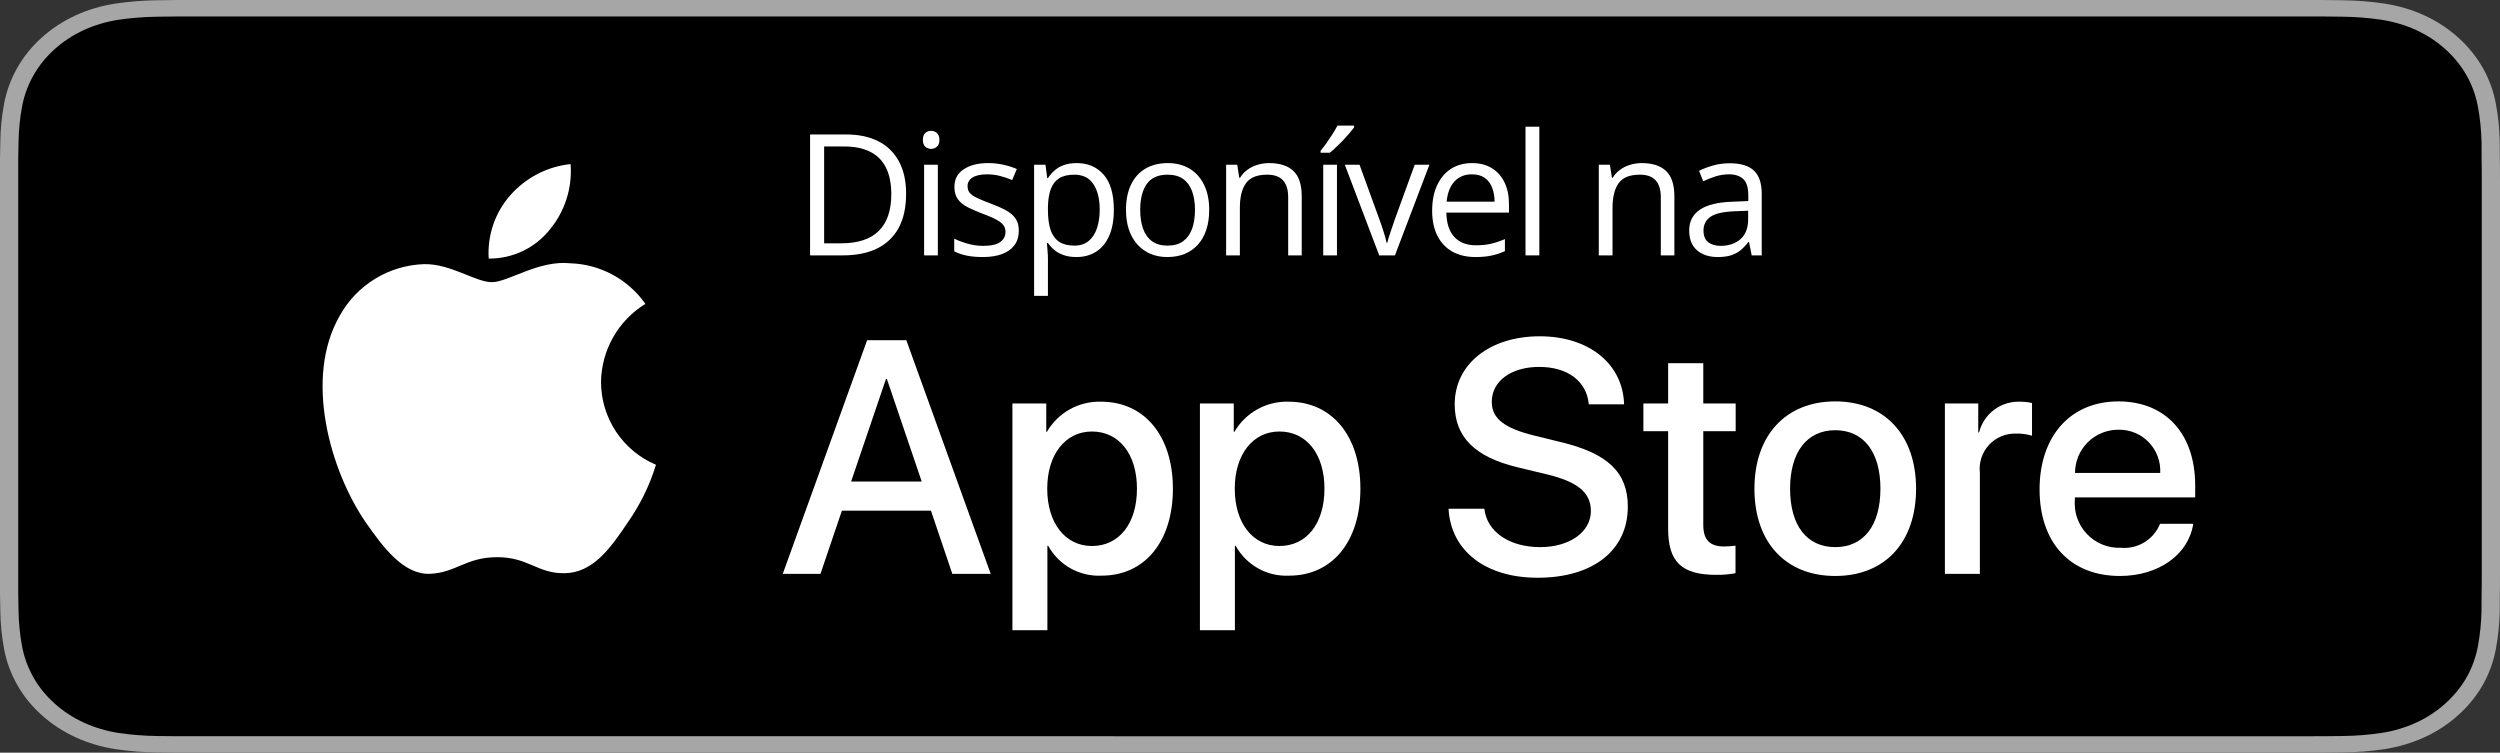
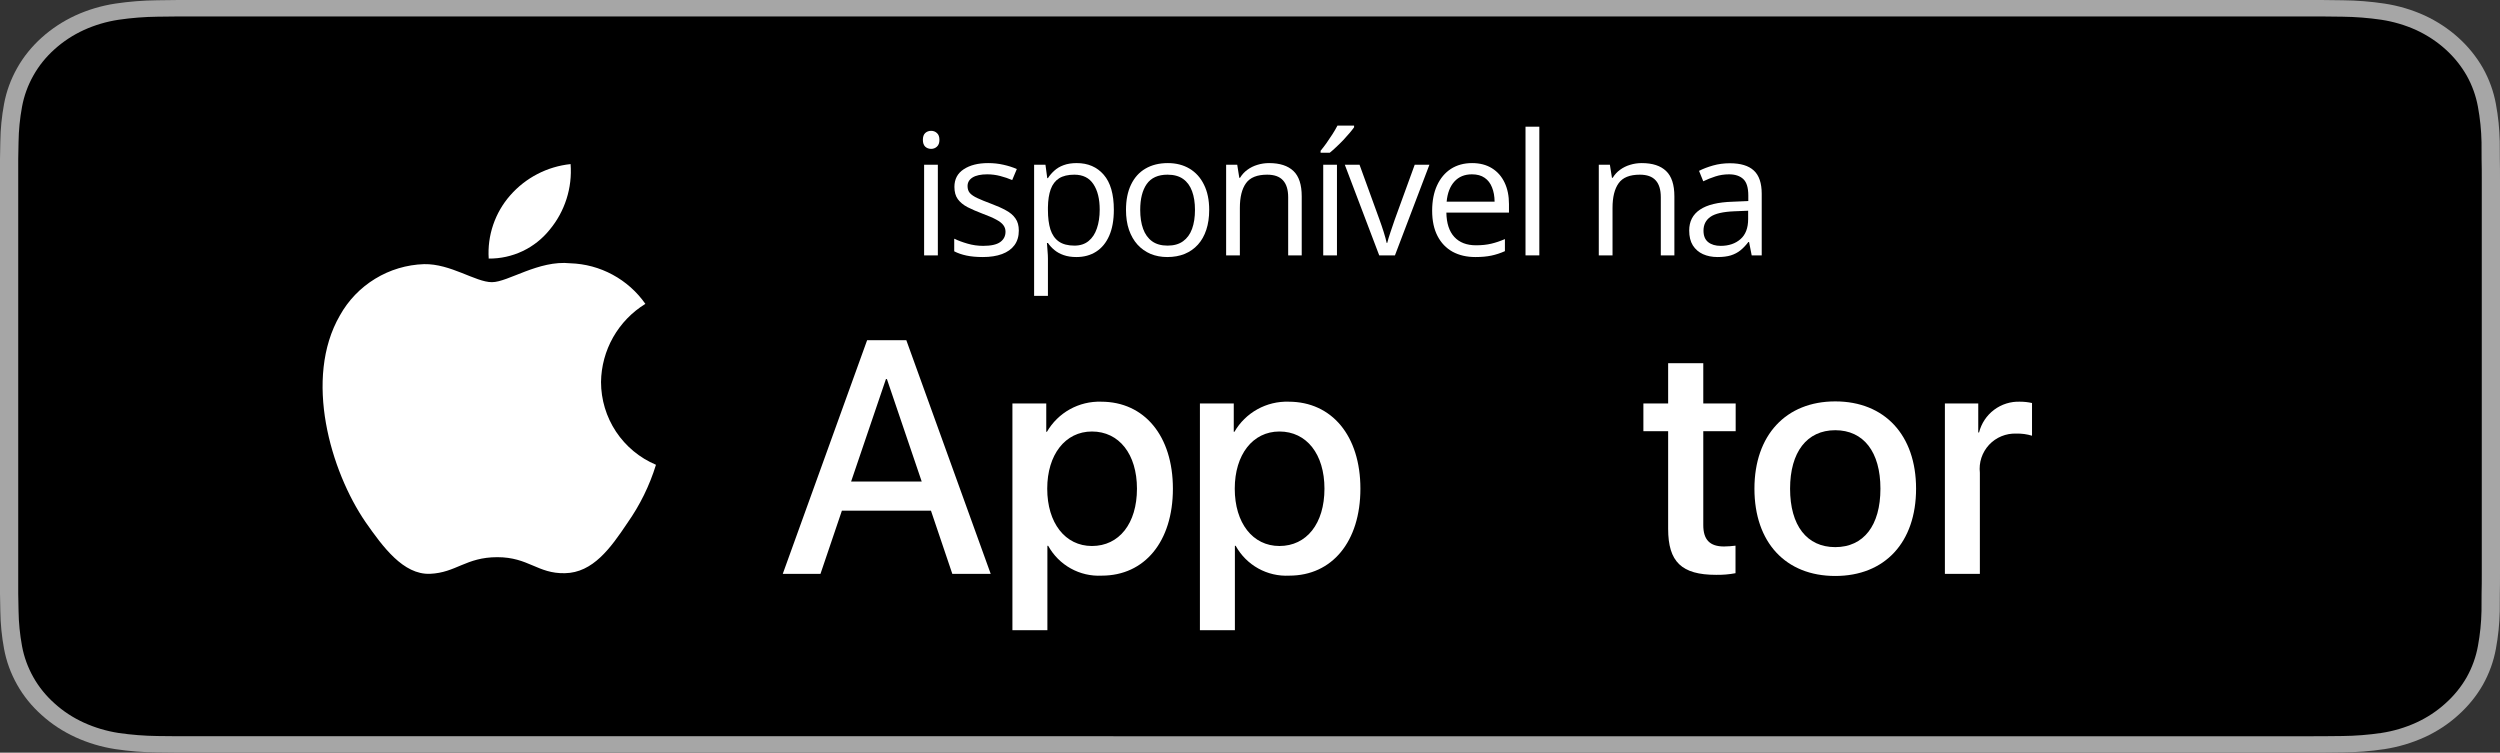
<svg xmlns="http://www.w3.org/2000/svg" width="93" height="28" viewBox="0 0 93 28" fill="none">
  <rect x="0" y="0" width="93" height="28" fill="#333333" stroke="none" />
  <path d="M85.594 9.1e-05H7.41C7.125 9.1e-05 6.844 9.1e-05 6.559 0.001C6.321 0.003 6.085 0.007 5.845 0.01C5.323 0.016 4.803 0.057 4.288 0.134C3.774 0.213 3.276 0.361 2.81 0.573C2.346 0.787 1.921 1.066 1.552 1.398C1.182 1.73 0.872 2.113 0.637 2.533C0.401 2.952 0.237 3.401 0.151 3.865C0.065 4.328 0.018 4.797 0.012 5.267C0.005 5.481 0.004 5.696 0 5.911V22.091C0.004 22.308 0.005 22.519 0.012 22.736C0.018 23.206 0.065 23.675 0.151 24.138C0.237 24.602 0.4 25.051 0.637 25.471C0.872 25.89 1.181 26.271 1.552 26.601C1.92 26.935 2.345 27.213 2.81 27.426C3.276 27.639 3.774 27.788 4.288 27.867C4.803 27.944 5.323 27.985 5.845 27.991C6.085 27.996 6.321 27.999 6.559 27.999C6.844 28 7.125 28 7.41 28H85.594C85.873 28 86.157 28 86.436 27.999C86.673 27.999 86.916 27.996 87.153 27.991C87.674 27.985 88.193 27.944 88.707 27.867C89.223 27.787 89.723 27.638 90.19 27.426C90.656 27.213 91.08 26.935 91.447 26.601C91.817 26.27 92.127 25.889 92.365 25.471C92.6 25.051 92.762 24.602 92.847 24.138C92.933 23.674 92.981 23.206 92.991 22.736C92.994 22.519 92.994 22.308 92.994 22.091C93 21.837 93 21.584 93 21.326V6.675C93 6.419 93 6.165 92.994 5.911C92.994 5.696 92.994 5.481 92.991 5.266C92.981 4.797 92.933 4.328 92.847 3.865C92.762 3.402 92.6 2.952 92.365 2.533C91.886 1.691 91.125 1.005 90.19 0.573C89.723 0.361 89.223 0.213 88.707 0.134C88.194 0.057 87.674 0.015 87.153 0.01C86.916 0.007 86.673 0.003 86.436 0.001C86.157 0 85.873 9.1e-05 85.594 9.1e-05Z" fill="#A6A6A6" />
  <path d="M6.563 27.387C6.326 27.387 6.095 27.385 5.86 27.38C5.374 27.374 4.888 27.336 4.408 27.266C3.96 27.196 3.526 27.067 3.12 26.882C2.718 26.699 2.352 26.459 2.034 26.171C1.713 25.886 1.445 25.556 1.241 25.193C1.036 24.828 0.893 24.437 0.819 24.033C0.739 23.599 0.696 23.16 0.69 22.721C0.685 22.573 0.678 22.081 0.678 22.081V5.911C0.678 5.911 0.685 5.427 0.69 5.285C0.696 4.846 0.739 4.408 0.819 3.974C0.893 3.57 1.035 3.177 1.241 2.811C1.444 2.449 1.71 2.118 2.03 1.832C2.349 1.544 2.717 1.302 3.12 1.117C3.524 0.933 3.958 0.804 4.405 0.736C4.887 0.665 5.374 0.627 5.862 0.621L6.563 0.613H86.433L87.142 0.621C87.626 0.627 88.109 0.665 88.587 0.735C89.038 0.804 89.476 0.934 89.885 1.119C90.692 1.493 91.348 2.085 91.762 2.813C91.965 3.176 92.105 3.566 92.178 3.967C92.259 4.404 92.304 4.845 92.313 5.288C92.315 5.486 92.315 5.699 92.315 5.911C92.322 6.174 92.322 6.423 92.322 6.675V21.325C92.322 21.58 92.322 21.828 92.315 22.078C92.315 22.306 92.315 22.514 92.312 22.729C92.303 23.164 92.259 23.597 92.18 24.026C92.107 24.433 91.966 24.827 91.76 25.195C91.555 25.554 91.289 25.881 90.971 26.165C90.653 26.455 90.286 26.697 89.883 26.881C89.475 27.067 89.038 27.197 88.587 27.266C88.106 27.337 87.621 27.375 87.134 27.38C86.906 27.385 86.668 27.387 86.436 27.387L85.594 27.389L6.563 27.387Z" fill="black" />
  <path d="M22.358 14.21C22.366 13.626 22.521 13.053 22.809 12.545C23.098 12.037 23.51 11.61 24.008 11.304C23.692 10.852 23.274 10.481 22.789 10.219C22.304 9.956 21.765 9.811 21.214 9.794C20.038 9.67 18.899 10.497 18.3 10.497C17.689 10.497 16.767 9.806 15.774 9.826C15.132 9.847 14.505 10.034 13.957 10.369C13.408 10.703 12.955 11.174 12.643 11.736C11.289 14.08 12.299 17.524 13.596 19.419C14.245 20.347 15.003 21.383 15.995 21.346C16.966 21.306 17.329 20.727 18.501 20.727C19.662 20.727 20.002 21.346 21.014 21.323C22.056 21.306 22.713 20.391 23.339 19.455C23.805 18.794 24.164 18.063 24.402 17.29C23.796 17.034 23.28 16.605 22.916 16.058C22.553 15.51 22.359 14.868 22.358 14.21Z" fill="white" />
  <path d="M20.446 8.548C21.014 7.866 21.294 6.989 21.226 6.104C20.358 6.195 19.556 6.61 18.981 7.266C18.699 7.586 18.484 7.959 18.346 8.363C18.209 8.767 18.152 9.193 18.18 9.619C18.614 9.623 19.044 9.529 19.436 9.344C19.829 9.158 20.174 8.886 20.446 8.548Z" fill="white" />
  <path d="M34.632 18.998H31.318L30.522 21.347H29.119L32.257 12.655H33.715L36.854 21.347H35.426L34.632 18.998ZM31.661 17.914H34.288L32.993 14.101H32.957L31.661 17.914Z" fill="white" />
  <path d="M43.632 18.179C43.632 20.148 42.578 21.414 40.987 21.414C40.584 21.435 40.183 21.342 39.831 21.146C39.478 20.95 39.188 20.658 38.993 20.305H38.963V23.444H37.662V15.01H38.921V16.064H38.945C39.149 15.712 39.444 15.422 39.799 15.225C40.155 15.028 40.557 14.93 40.963 14.943C42.571 14.943 43.632 16.215 43.632 18.179ZM42.295 18.179C42.295 16.896 41.632 16.052 40.62 16.052C39.626 16.052 38.957 16.914 38.957 18.179C38.957 19.456 39.626 20.311 40.62 20.311C41.632 20.311 42.295 19.474 42.295 18.179Z" fill="white" />
  <path d="M50.607 18.179C50.607 20.148 49.553 21.414 47.962 21.414C47.559 21.435 47.158 21.342 46.806 21.146C46.453 20.95 46.163 20.658 45.968 20.305H45.938V23.444H44.637V15.01H45.896V16.064H45.92C46.124 15.712 46.419 15.422 46.775 15.225C47.13 15.028 47.532 14.93 47.938 14.943C49.547 14.943 50.607 16.215 50.607 18.179ZM49.27 18.179C49.27 16.896 48.607 16.052 47.595 16.052C46.601 16.052 45.933 16.913 45.933 18.179C45.933 19.456 46.601 20.311 47.595 20.311C48.607 20.311 49.27 19.474 49.27 18.179Z" fill="white" />
-   <path d="M55.217 18.925C55.314 19.787 56.151 20.353 57.295 20.353C58.392 20.353 59.181 19.787 59.181 19.01C59.181 18.335 58.705 17.931 57.578 17.654L56.452 17.383C54.856 16.998 54.115 16.251 54.115 15.04C54.115 13.54 55.422 12.51 57.278 12.51C59.114 12.51 60.374 13.54 60.416 15.04H59.103C59.024 14.172 58.307 13.649 57.259 13.649C56.211 13.649 55.494 14.178 55.494 14.95C55.494 15.564 55.952 15.926 57.072 16.203L58.03 16.438C59.814 16.86 60.555 17.576 60.555 18.847C60.555 20.474 59.259 21.492 57.199 21.492C55.271 21.492 53.97 20.497 53.886 18.925L55.217 18.925Z" fill="white" />
  <path d="M63.362 13.51V15.01H64.567V16.04H63.362V19.534C63.362 20.076 63.604 20.329 64.133 20.329C64.276 20.327 64.419 20.317 64.561 20.299V21.323C64.323 21.368 64.081 21.388 63.839 21.384C62.556 21.384 62.055 20.902 62.055 19.672V16.04H61.134V15.01H62.055V13.51H63.362Z" fill="white" />
  <path d="M65.265 18.179C65.265 16.185 66.44 14.932 68.271 14.932C70.109 14.932 71.278 16.185 71.278 18.179C71.278 20.178 70.115 21.426 68.271 21.426C66.428 21.426 65.265 20.178 65.265 18.179ZM69.952 18.179C69.952 16.811 69.325 16.004 68.271 16.004C67.217 16.004 66.591 16.817 66.591 18.179C66.591 19.552 67.217 20.353 68.271 20.353C69.325 20.353 69.952 19.552 69.952 18.179Z" fill="white" />
  <path d="M72.35 15.01H73.591V16.088H73.621C73.705 15.752 73.902 15.454 74.18 15.245C74.457 15.037 74.798 14.93 75.145 14.943C75.295 14.943 75.445 14.959 75.591 14.992V16.209C75.402 16.151 75.204 16.124 75.007 16.13C74.818 16.122 74.629 16.156 74.454 16.228C74.279 16.3 74.122 16.409 73.993 16.547C73.865 16.686 73.767 16.851 73.708 17.03C73.649 17.21 73.63 17.4 73.651 17.588V21.347H72.35L72.35 15.01Z" fill="white" />
-   <path d="M81.589 19.486C81.414 20.636 80.294 21.426 78.86 21.426C77.016 21.426 75.872 20.191 75.872 18.209C75.872 16.221 77.023 14.932 78.805 14.932C80.559 14.932 81.661 16.136 81.661 18.058V18.503H77.185V18.582C77.165 18.815 77.194 19.05 77.271 19.271C77.348 19.492 77.471 19.695 77.633 19.864C77.794 20.034 77.989 20.168 78.206 20.256C78.423 20.345 78.656 20.386 78.89 20.377C79.198 20.406 79.506 20.335 79.77 20.174C80.033 20.014 80.238 19.772 80.354 19.486L81.589 19.486ZM77.191 17.594H80.36C80.371 17.385 80.34 17.175 80.266 16.978C80.193 16.781 80.08 16.602 79.934 16.451C79.788 16.299 79.612 16.18 79.418 16.1C79.224 16.02 79.015 15.981 78.805 15.986C78.594 15.985 78.383 16.025 78.188 16.106C77.992 16.186 77.813 16.304 77.663 16.454C77.513 16.603 77.394 16.781 77.313 16.977C77.232 17.173 77.191 17.383 77.191 17.594Z" fill="white" />
  <path d="M64.348 6.073C64.75 6.073 65.049 6.163 65.243 6.344C65.438 6.524 65.536 6.812 65.536 7.208V9.5H65.163L65.065 9.002H65.04C64.946 9.125 64.848 9.228 64.745 9.312C64.643 9.394 64.524 9.457 64.388 9.5C64.255 9.541 64.091 9.562 63.896 9.562C63.691 9.562 63.508 9.526 63.349 9.454C63.191 9.382 63.066 9.273 62.973 9.128C62.883 8.982 62.838 8.798 62.838 8.574C62.838 8.238 62.971 7.979 63.238 7.799C63.504 7.618 63.91 7.52 64.456 7.504L65.037 7.479V7.273C65.037 6.982 64.975 6.778 64.85 6.661C64.725 6.544 64.548 6.485 64.321 6.485C64.144 6.485 63.976 6.511 63.816 6.562C63.656 6.614 63.504 6.674 63.361 6.744L63.204 6.356C63.356 6.278 63.53 6.212 63.727 6.156C63.924 6.101 64.131 6.073 64.348 6.073ZM65.031 7.839L64.517 7.86C64.097 7.877 63.801 7.945 63.629 8.066C63.456 8.187 63.37 8.359 63.37 8.58C63.37 8.773 63.428 8.915 63.545 9.008C63.662 9.1 63.817 9.146 64.01 9.146C64.309 9.146 64.554 9.063 64.745 8.897C64.936 8.731 65.031 8.482 65.031 8.15V7.839Z" fill="white" />
  <path d="M61.072 6.067C61.472 6.067 61.774 6.165 61.979 6.362C62.184 6.557 62.287 6.871 62.287 7.304V9.5H61.782V7.337C61.782 7.057 61.718 6.846 61.589 6.707C61.462 6.567 61.266 6.498 61.001 6.498C60.628 6.498 60.365 6.603 60.214 6.815C60.062 7.026 59.986 7.332 59.986 7.734V9.5H59.475V6.129H59.888L59.965 6.615H59.992C60.064 6.496 60.155 6.396 60.266 6.316C60.377 6.234 60.501 6.173 60.638 6.132C60.776 6.089 60.92 6.067 61.072 6.067Z" fill="white" />
  <path d="M57.263 9.5H56.749V4.713H57.263V9.5Z" fill="white" />
  <path d="M54.762 6.067C55.049 6.067 55.295 6.131 55.5 6.258C55.705 6.385 55.862 6.563 55.971 6.793C56.08 7.021 56.134 7.287 56.134 7.593V7.91H53.805C53.811 8.305 53.91 8.607 54.1 8.814C54.291 9.021 54.56 9.125 54.907 9.125C55.12 9.125 55.308 9.105 55.472 9.066C55.637 9.027 55.807 8.97 55.983 8.894V9.343C55.813 9.419 55.644 9.474 55.476 9.509C55.309 9.544 55.113 9.562 54.885 9.562C54.561 9.562 54.278 9.496 54.036 9.365C53.796 9.231 53.609 9.037 53.476 8.78C53.343 8.524 53.276 8.21 53.276 7.839C53.276 7.476 53.337 7.162 53.458 6.898C53.581 6.631 53.753 6.426 53.974 6.282C54.198 6.139 54.46 6.067 54.762 6.067ZM54.756 6.485C54.483 6.485 54.266 6.575 54.104 6.753C53.942 6.931 53.845 7.181 53.815 7.501H55.599C55.597 7.3 55.565 7.123 55.503 6.971C55.444 6.818 55.352 6.699 55.23 6.615C55.106 6.528 54.949 6.485 54.756 6.485Z" fill="white" />
  <path d="M51.307 9.5L50.027 6.129H50.575L51.316 8.168C51.367 8.307 51.42 8.461 51.473 8.629C51.526 8.798 51.563 8.933 51.584 9.036H51.605C51.63 8.933 51.671 8.798 51.728 8.629C51.786 8.459 51.838 8.305 51.885 8.168L52.627 6.129H53.174L51.892 9.5H51.307Z" fill="white" />
  <path d="M49.735 9.5H49.224V6.128H49.735V9.5ZM50.372 4.673V4.735C50.331 4.794 50.274 4.866 50.203 4.95C50.133 5.032 50.055 5.12 49.969 5.212C49.883 5.302 49.795 5.388 49.707 5.47C49.621 5.552 49.541 5.623 49.467 5.682H49.126V5.609C49.191 5.531 49.263 5.437 49.341 5.329C49.419 5.218 49.495 5.105 49.569 4.99C49.643 4.873 49.704 4.768 49.753 4.673H50.372Z" fill="white" />
  <path d="M47.209 6.067C47.609 6.067 47.911 6.165 48.117 6.362C48.322 6.557 48.424 6.871 48.424 7.304V9.5H47.92V7.337C47.92 7.057 47.855 6.846 47.726 6.707C47.599 6.567 47.403 6.498 47.138 6.498C46.765 6.498 46.503 6.603 46.351 6.815C46.199 7.026 46.123 7.332 46.123 7.734V9.5H45.612V6.129H46.025L46.102 6.615H46.129C46.201 6.496 46.292 6.396 46.403 6.316C46.514 6.234 46.638 6.173 46.775 6.132C46.913 6.089 47.057 6.067 47.209 6.067Z" fill="white" />
  <path d="M44.982 7.808C44.982 8.085 44.946 8.332 44.874 8.549C44.802 8.767 44.699 8.95 44.563 9.1C44.428 9.25 44.264 9.365 44.071 9.445C43.88 9.523 43.664 9.562 43.422 9.562C43.197 9.562 42.989 9.523 42.801 9.445C42.614 9.365 42.452 9.25 42.315 9.1C42.179 8.95 42.074 8.767 41.998 8.549C41.924 8.332 41.887 8.085 41.887 7.808C41.887 7.439 41.95 7.125 42.075 6.867C42.2 6.606 42.378 6.408 42.61 6.273C42.844 6.136 43.122 6.067 43.444 6.067C43.751 6.067 44.02 6.136 44.25 6.273C44.481 6.411 44.661 6.609 44.788 6.87C44.917 7.128 44.982 7.441 44.982 7.808ZM42.416 7.808C42.416 8.079 42.452 8.314 42.524 8.513C42.596 8.711 42.706 8.865 42.856 8.974C43.006 9.083 43.199 9.137 43.434 9.137C43.668 9.137 43.86 9.083 44.01 8.974C44.161 8.865 44.273 8.711 44.345 8.513C44.417 8.314 44.453 8.079 44.453 7.808C44.453 7.539 44.417 7.308 44.345 7.113C44.273 6.916 44.162 6.764 44.013 6.658C43.863 6.551 43.669 6.498 43.431 6.498C43.081 6.498 42.823 6.614 42.659 6.845C42.497 7.077 42.416 7.398 42.416 7.808Z" fill="white" />
  <path d="M40.053 6.067C40.474 6.067 40.809 6.212 41.059 6.501C41.31 6.79 41.435 7.225 41.435 7.805C41.435 8.189 41.377 8.511 41.262 8.771C41.148 9.031 40.986 9.228 40.776 9.362C40.569 9.495 40.324 9.562 40.041 9.562C39.863 9.562 39.706 9.538 39.571 9.491C39.435 9.444 39.319 9.38 39.223 9.3C39.127 9.22 39.047 9.133 38.983 9.039H38.946C38.952 9.119 38.959 9.215 38.968 9.328C38.978 9.441 38.983 9.539 38.983 9.623V11.007H38.469V6.129H38.891L38.958 6.627H38.983C39.049 6.524 39.129 6.431 39.223 6.347C39.317 6.261 39.432 6.193 39.567 6.144C39.705 6.093 39.867 6.067 40.053 6.067ZM39.964 6.498C39.73 6.498 39.542 6.543 39.398 6.633C39.257 6.723 39.153 6.859 39.087 7.039C39.022 7.218 38.987 7.442 38.983 7.713V7.811C38.983 8.096 39.014 8.337 39.075 8.534C39.139 8.731 39.242 8.881 39.386 8.983C39.532 9.086 39.726 9.137 39.97 9.137C40.18 9.137 40.354 9.081 40.493 8.968C40.633 8.855 40.736 8.698 40.804 8.497C40.874 8.294 40.909 8.061 40.909 7.799C40.909 7.401 40.831 7.085 40.675 6.851C40.521 6.616 40.284 6.498 39.964 6.498Z" fill="white" />
  <path d="M37.9 8.577C37.9 8.793 37.846 8.974 37.737 9.122C37.63 9.267 37.476 9.377 37.276 9.451C37.077 9.525 36.839 9.562 36.562 9.562C36.326 9.562 36.122 9.543 35.95 9.506C35.777 9.469 35.627 9.417 35.497 9.349V8.879C35.635 8.946 35.799 9.008 35.99 9.063C36.18 9.119 36.375 9.146 36.574 9.146C36.865 9.146 37.077 9.099 37.208 9.005C37.339 8.91 37.405 8.782 37.405 8.62C37.405 8.528 37.378 8.447 37.325 8.377C37.273 8.305 37.186 8.237 37.063 8.171C36.94 8.103 36.77 8.03 36.553 7.95C36.337 7.868 36.151 7.787 35.993 7.707C35.837 7.625 35.716 7.525 35.63 7.408C35.546 7.291 35.504 7.14 35.504 6.953C35.504 6.668 35.618 6.449 35.848 6.298C36.08 6.144 36.383 6.067 36.759 6.067C36.962 6.067 37.151 6.088 37.328 6.129C37.506 6.168 37.672 6.221 37.826 6.288L37.654 6.698C37.514 6.638 37.366 6.588 37.208 6.547C37.05 6.506 36.889 6.485 36.725 6.485C36.489 6.485 36.307 6.524 36.18 6.602C36.055 6.68 35.993 6.787 35.993 6.922C35.993 7.027 36.021 7.113 36.079 7.181C36.138 7.248 36.233 7.312 36.362 7.371C36.491 7.431 36.661 7.501 36.873 7.58C37.084 7.658 37.266 7.739 37.42 7.824C37.574 7.906 37.692 8.006 37.774 8.125C37.858 8.242 37.9 8.393 37.9 8.577Z" fill="white" />
  <path d="M34.888 6.129V9.5H34.377V6.129H34.888ZM34.639 4.867C34.723 4.867 34.795 4.895 34.854 4.95C34.916 5.004 34.947 5.088 34.947 5.203C34.947 5.315 34.916 5.399 34.854 5.455C34.795 5.51 34.723 5.538 34.639 5.538C34.551 5.538 34.477 5.51 34.417 5.455C34.36 5.399 34.331 5.315 34.331 5.203C34.331 5.088 34.36 5.004 34.417 4.95C34.477 4.895 34.551 4.867 34.639 4.867Z" fill="white" />
-   <path d="M33.707 7.208C33.707 7.715 33.614 8.138 33.43 8.479C33.245 8.817 32.977 9.072 32.627 9.245C32.278 9.415 31.855 9.5 31.356 9.5H30.135V5.003H31.492C31.949 5.003 32.343 5.087 32.673 5.255C33.003 5.421 33.257 5.668 33.436 5.996C33.616 6.322 33.707 6.726 33.707 7.208ZM33.156 7.227C33.156 6.823 33.088 6.489 32.953 6.227C32.82 5.964 32.623 5.77 32.362 5.642C32.104 5.513 31.787 5.449 31.412 5.449H30.658V9.051H31.295C31.914 9.051 32.379 8.898 32.688 8.592C33 8.287 33.156 7.832 33.156 7.227Z" fill="white" />
</svg>